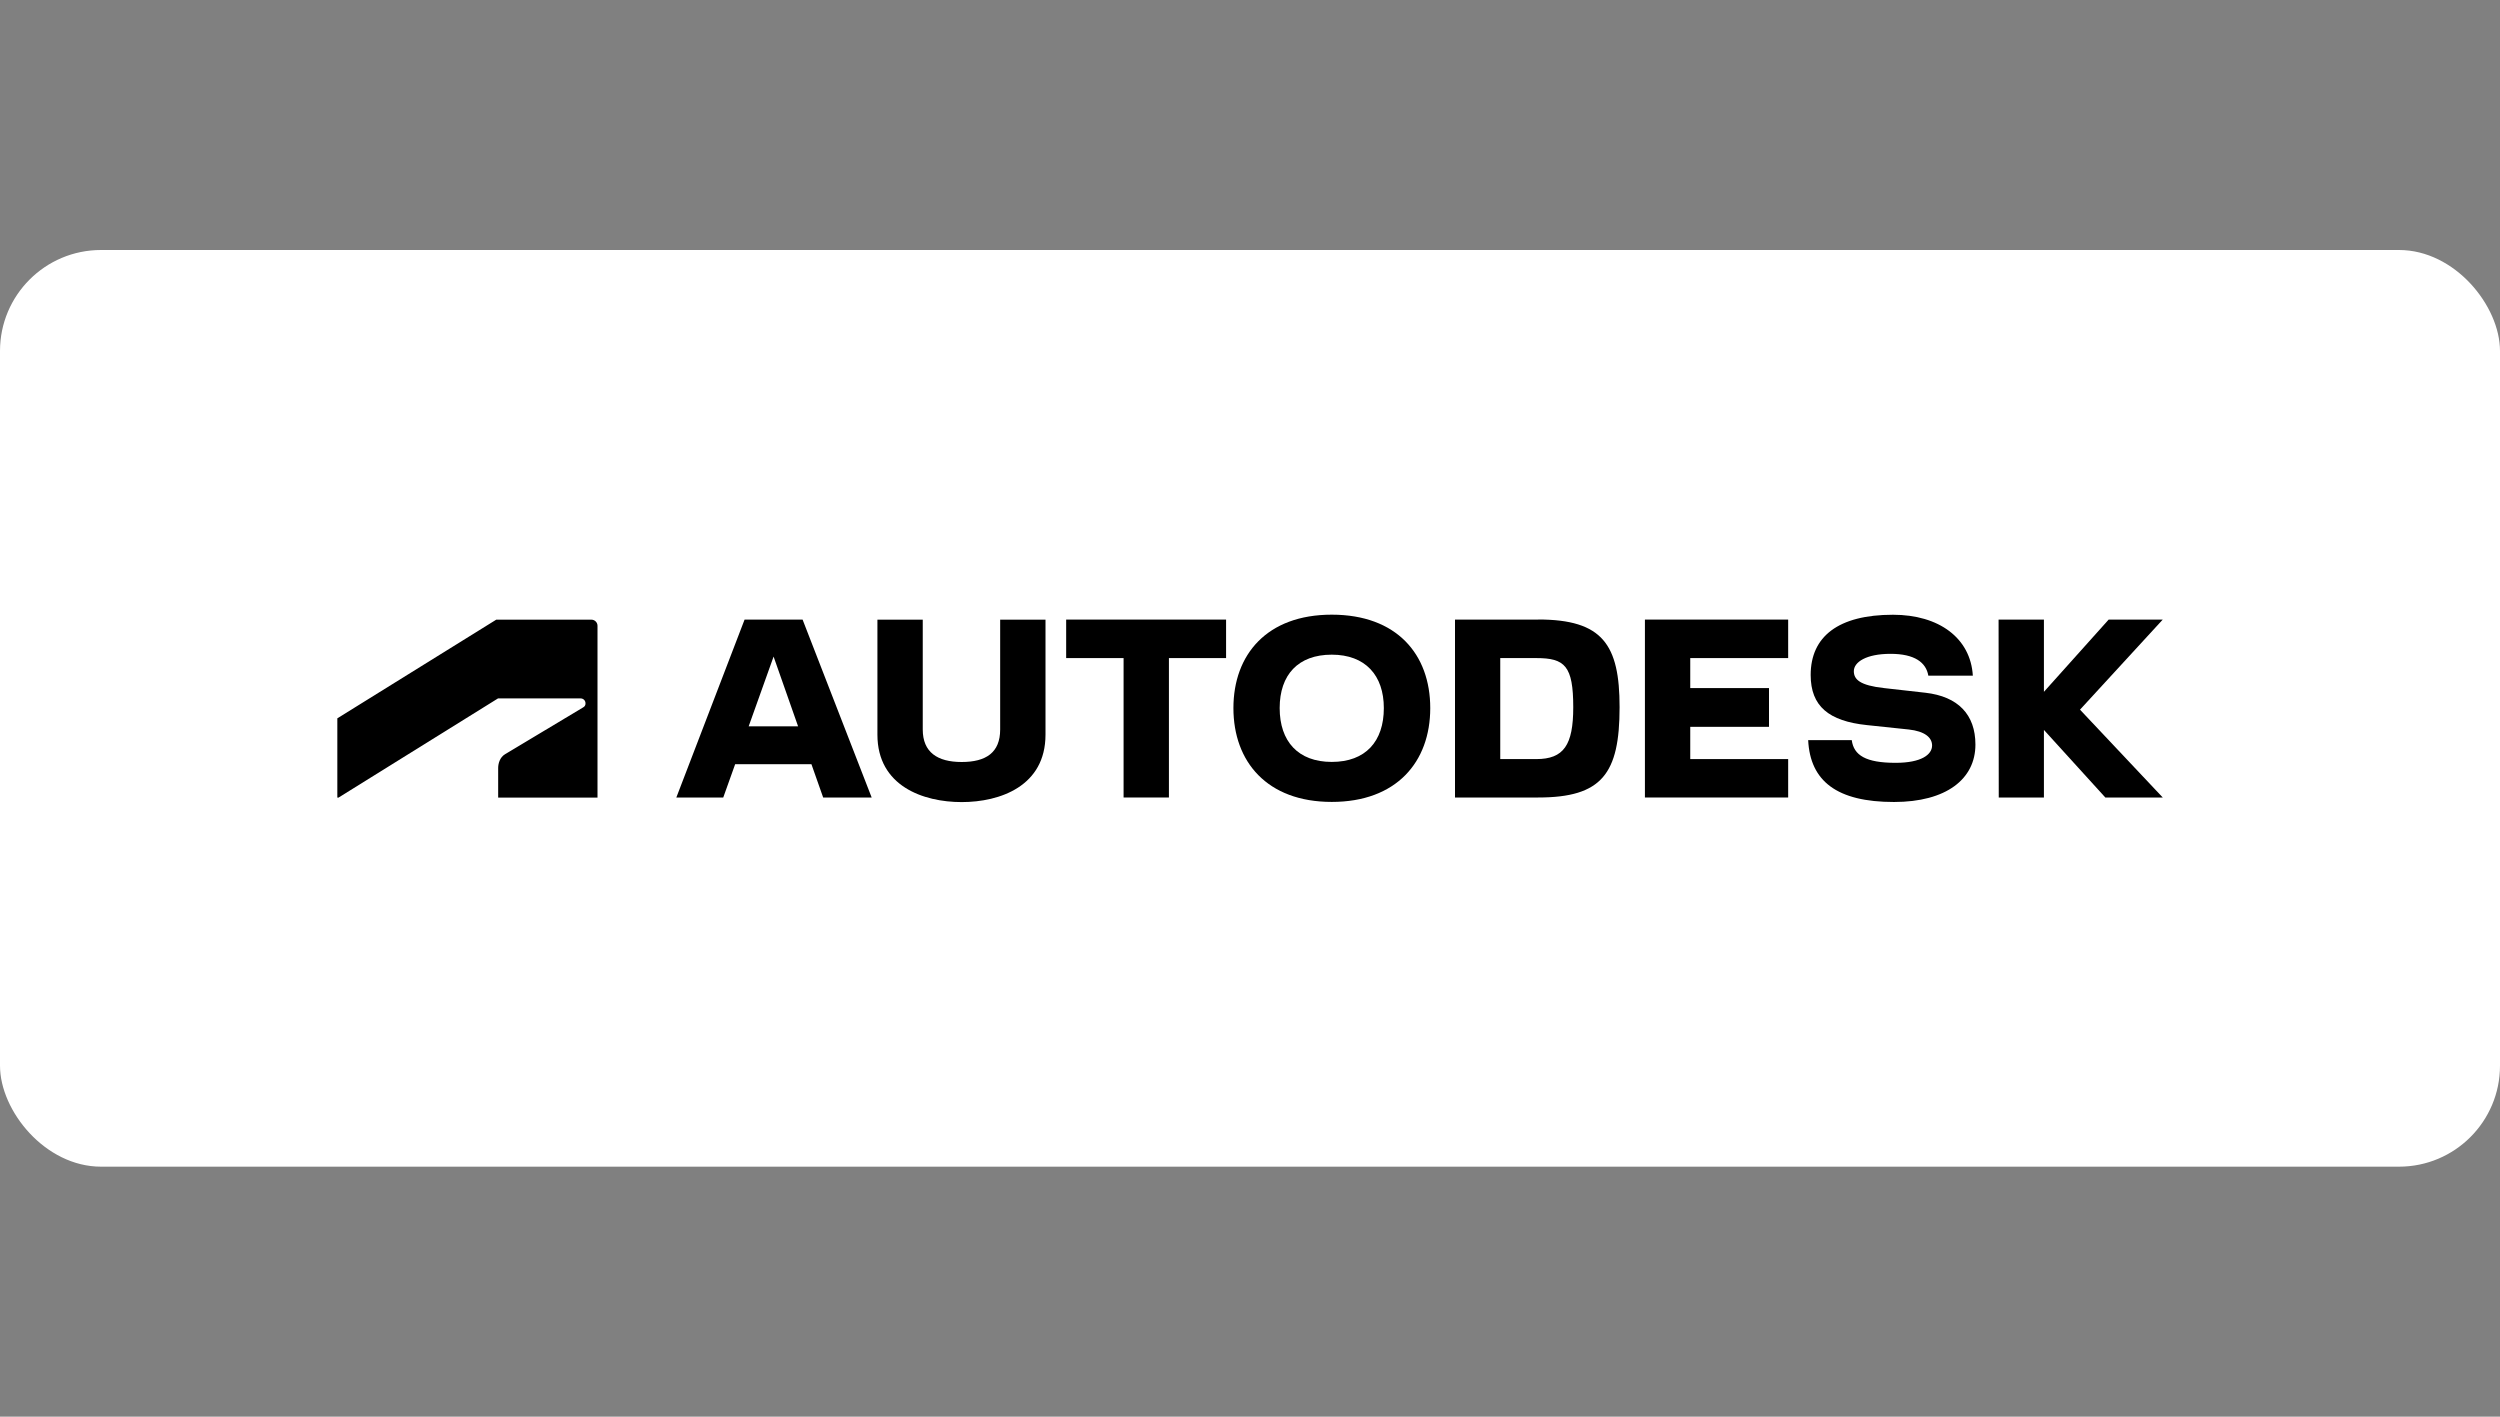
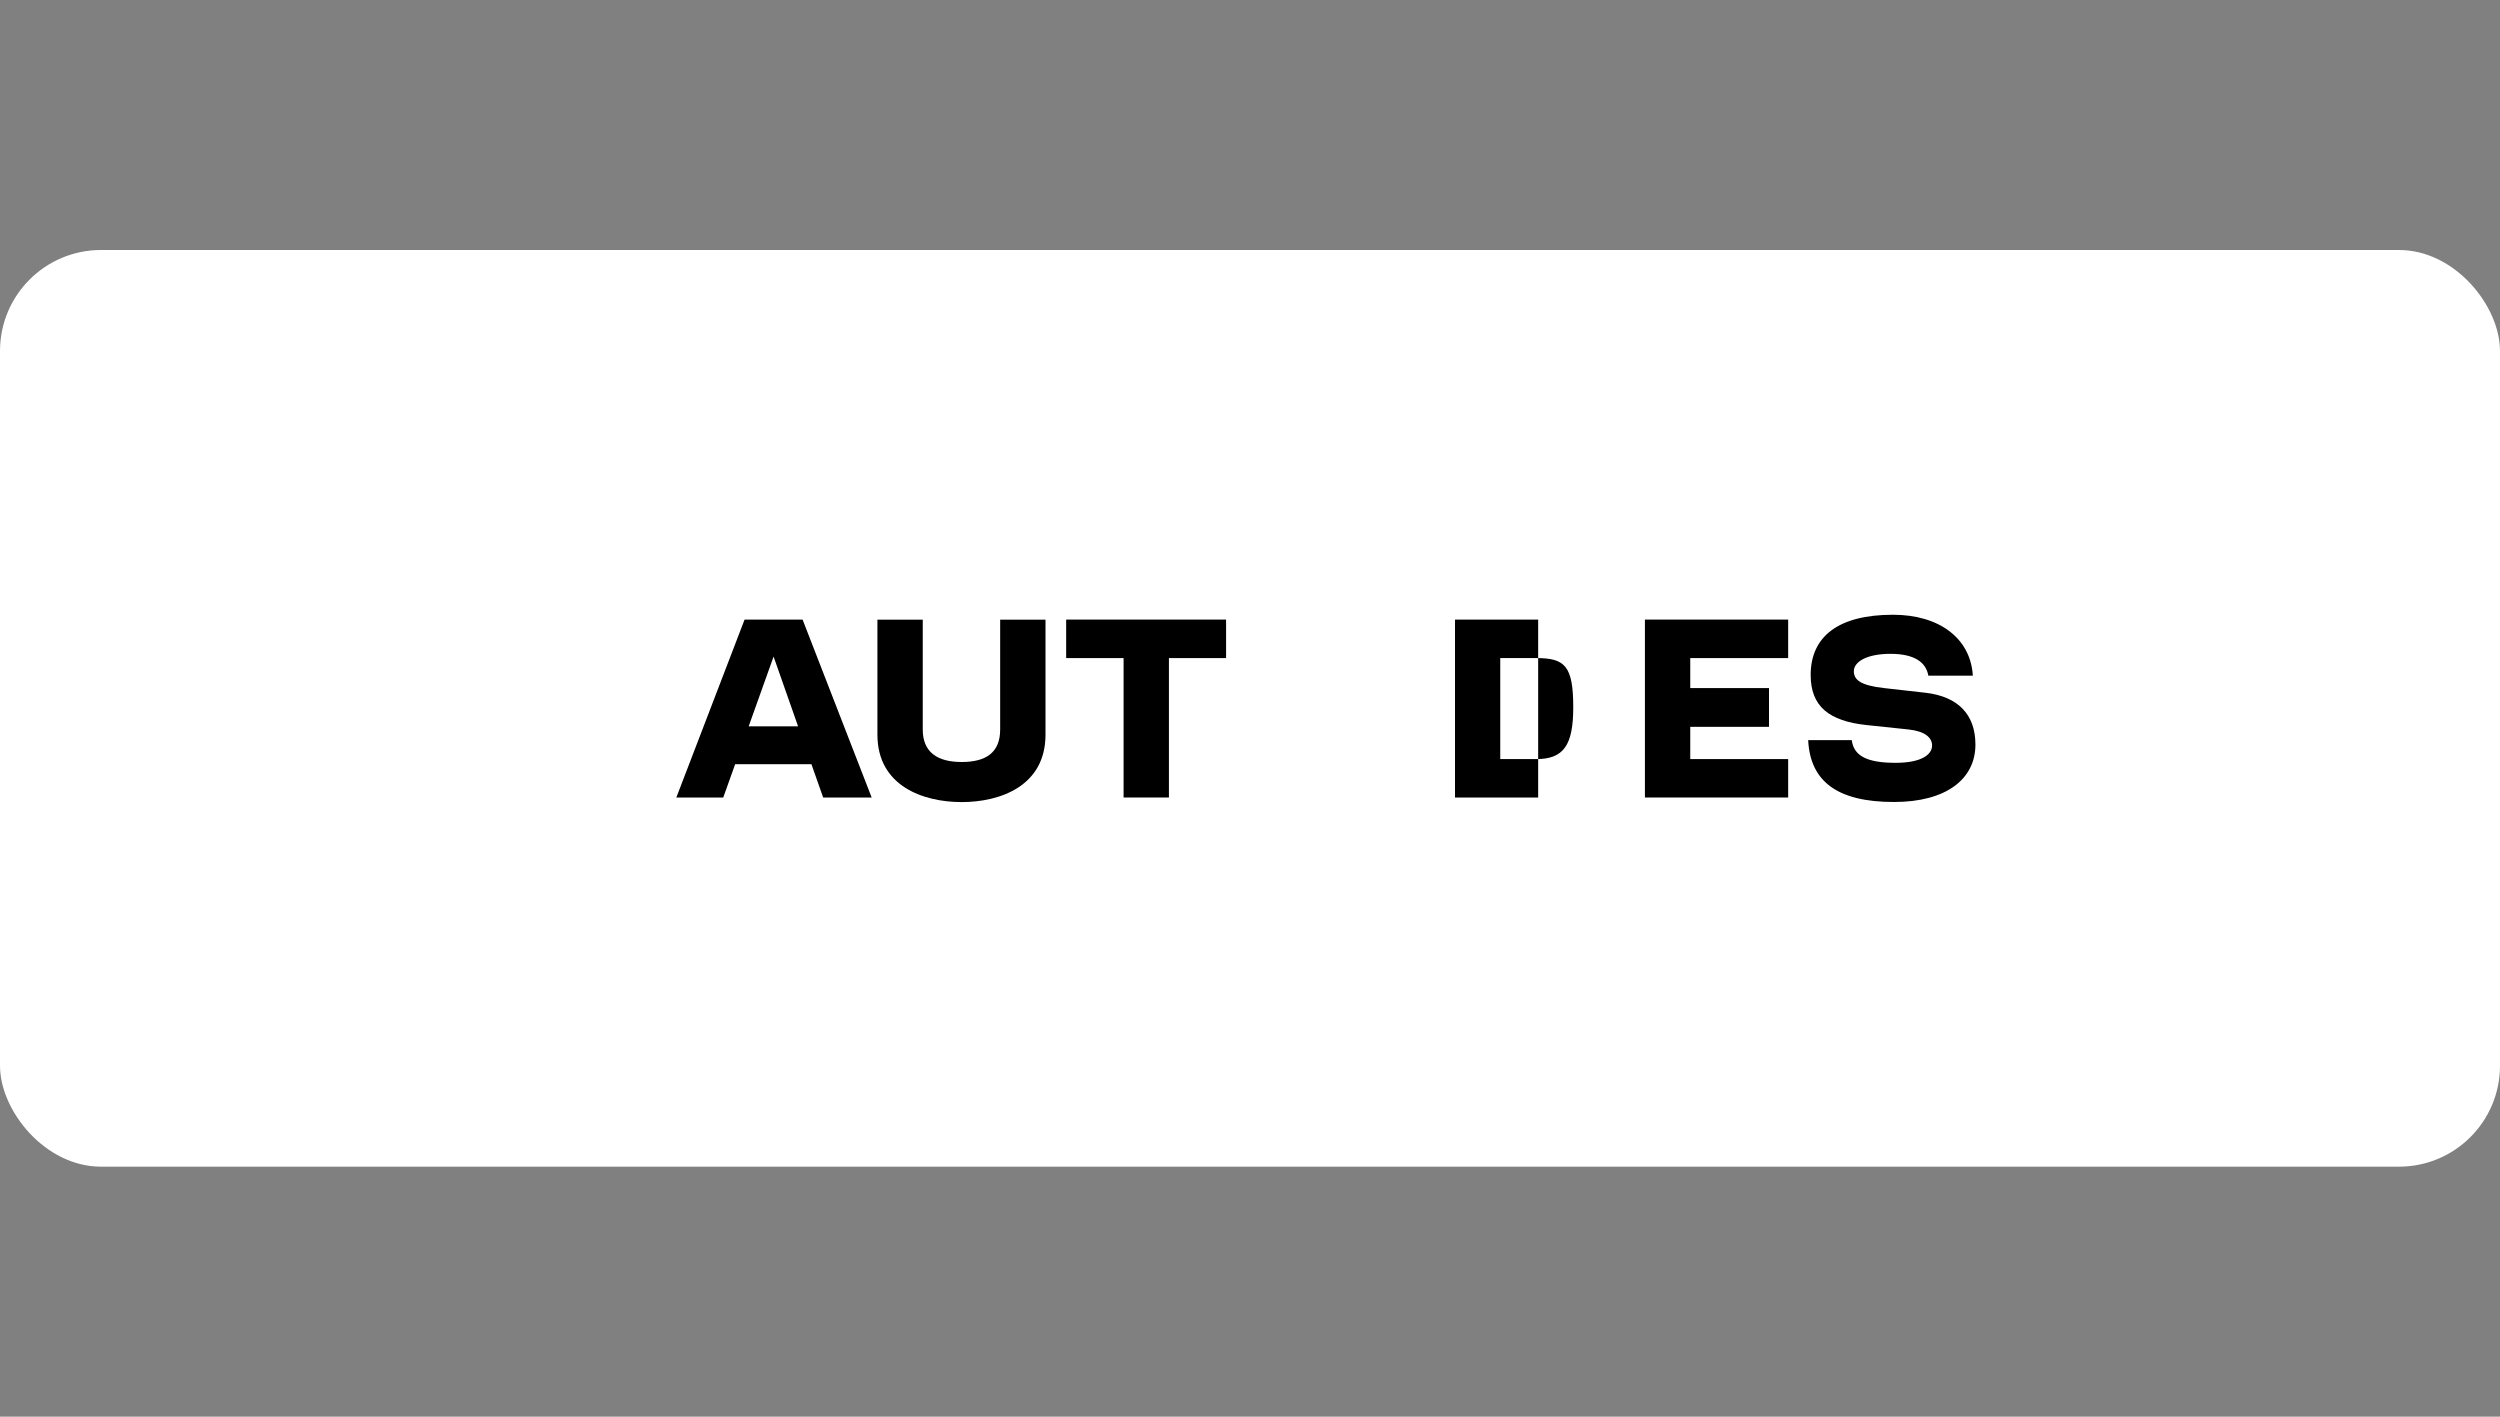
<svg xmlns="http://www.w3.org/2000/svg" id="Layer_2" data-name="Layer 2" viewBox="0 0 300 170">
  <rect x="0" y="0" width="300" height="170" fill="#808080" stroke="none" />
  <defs>
    <style>
      .cls-1 {
        fill: none;
      }

      .cls-1, .cls-2, .cls-3 {
        stroke-width: 0px;
      }

      .cls-3 {
        fill: #fff;
      }
    </style>
  </defs>
  <g id="Layer_1-2" data-name="Layer 1">
    <g>
      <rect class="cls-1" width="300" height="170" />
      <g>
        <rect class="cls-3" y="30" width="300" height="110" rx="12.12" ry="12.12" />
        <g>
-           <polygon class="cls-2" points="259.53 74.35 253.04 74.35 245.27 83.02 245.27 74.35 239.83 74.35 239.85 95.7 245.27 95.7 245.27 87.59 252.64 95.7 259.53 95.7 249.6 85.16 259.53 74.35" />
          <path class="cls-2" d="M231.05,83.13l-4.96-.56c-2.91-.32-3.63-1.04-3.63-2.03,0-1.09,1.49-2.08,4.4-2.08s4.27,1.04,4.54,2.62h5.34c-.27-4.51-4.06-7.31-9.58-7.31-6.56,0-9.88,2.61-9.88,7.23,0,3.76,2.19,5.53,6.73,6.01l5.04.53c1.92.21,2.8.96,2.8,1.92,0,1.09-1.28,2.08-4.38,2.08-3.58,0-5.02-.91-5.26-2.72h-5.23c.24,4.91,3.44,7.42,10.3,7.42,6.27,0,9.77-2.75,9.77-6.89,0-3.6-2.08-5.77-6-6.22Z" />
          <polygon class="cls-2" points="197.39 95.7 214.58 95.7 214.58 91.09 202.83 91.09 202.83 87.22 212.28 87.22 212.28 82.57 202.83 82.57 202.83 78.97 214.58 78.97 214.58 74.35 197.39 74.35 197.39 95.7" />
-           <path class="cls-2" d="M184.58,74.35h-9.98v21.35h9.98c7.66,0,9.77-2.86,9.77-10.84,0-7.5-2.03-10.52-9.77-10.52ZM184.36,91.09h-4.33v-12.12h4.33c3.42,0,4.43.93,4.43,5.9,0,4.54-1.14,6.22-4.43,6.22Z" />
-           <path class="cls-2" d="M159.81,73.76c-7.77,0-11.8,4.78-11.8,11.21s4.03,11.26,11.8,11.26,11.82-4.8,11.82-11.26-4.03-11.21-11.82-11.21ZM159.81,91.43c-4.03,0-6.25-2.46-6.25-6.46s2.22-6.41,6.25-6.41,6.25,2.48,6.25,6.41c0,4-2.19,6.46-6.25,6.46Z" />
+           <path class="cls-2" d="M184.58,74.35h-9.98v21.35h9.98ZM184.36,91.09h-4.33v-12.12h4.33c3.42,0,4.43.93,4.43,5.9,0,4.54-1.14,6.22-4.43,6.22Z" />
          <polygon class="cls-2" points="127.94 78.97 134.83 78.97 134.83 95.7 140.27 95.7 140.27 78.97 147.13 78.97 147.13 74.35 127.94 74.35 127.94 78.97" />
          <path class="cls-2" d="M120.02,87.54c0,2.78-1.71,3.9-4.62,3.9s-4.67-1.17-4.67-3.9v-13.18h-5.44v13.8c0,6.17,5.5,8.09,10.11,8.09s10.06-1.92,10.06-8.09v-13.8h-5.44v13.18Z" />
          <path class="cls-2" d="M89.35,74.35l-8.19,21.35h5.63l1.43-4h9.15l1.41,4h5.82l-8.29-21.35h-6.95ZM89.84,87.16l2.99-8.37,2.94,8.37h-5.93Z" />
-           <path class="cls-2" d="M40.64,95.7l19.12-11.89h9.92c.32,0,.58.26.58.58h0c.02.2-.09.4-.27.49l-9.39,5.63c-.61.37-.82,1.1-.82,1.65v3.55s11.92,0,11.92,0v-20.62c0-.4-.33-.73-.73-.73h-11.42l-19.07,11.84v9.51h.17Z" />
        </g>
      </g>
    </g>
  </g>
</svg>